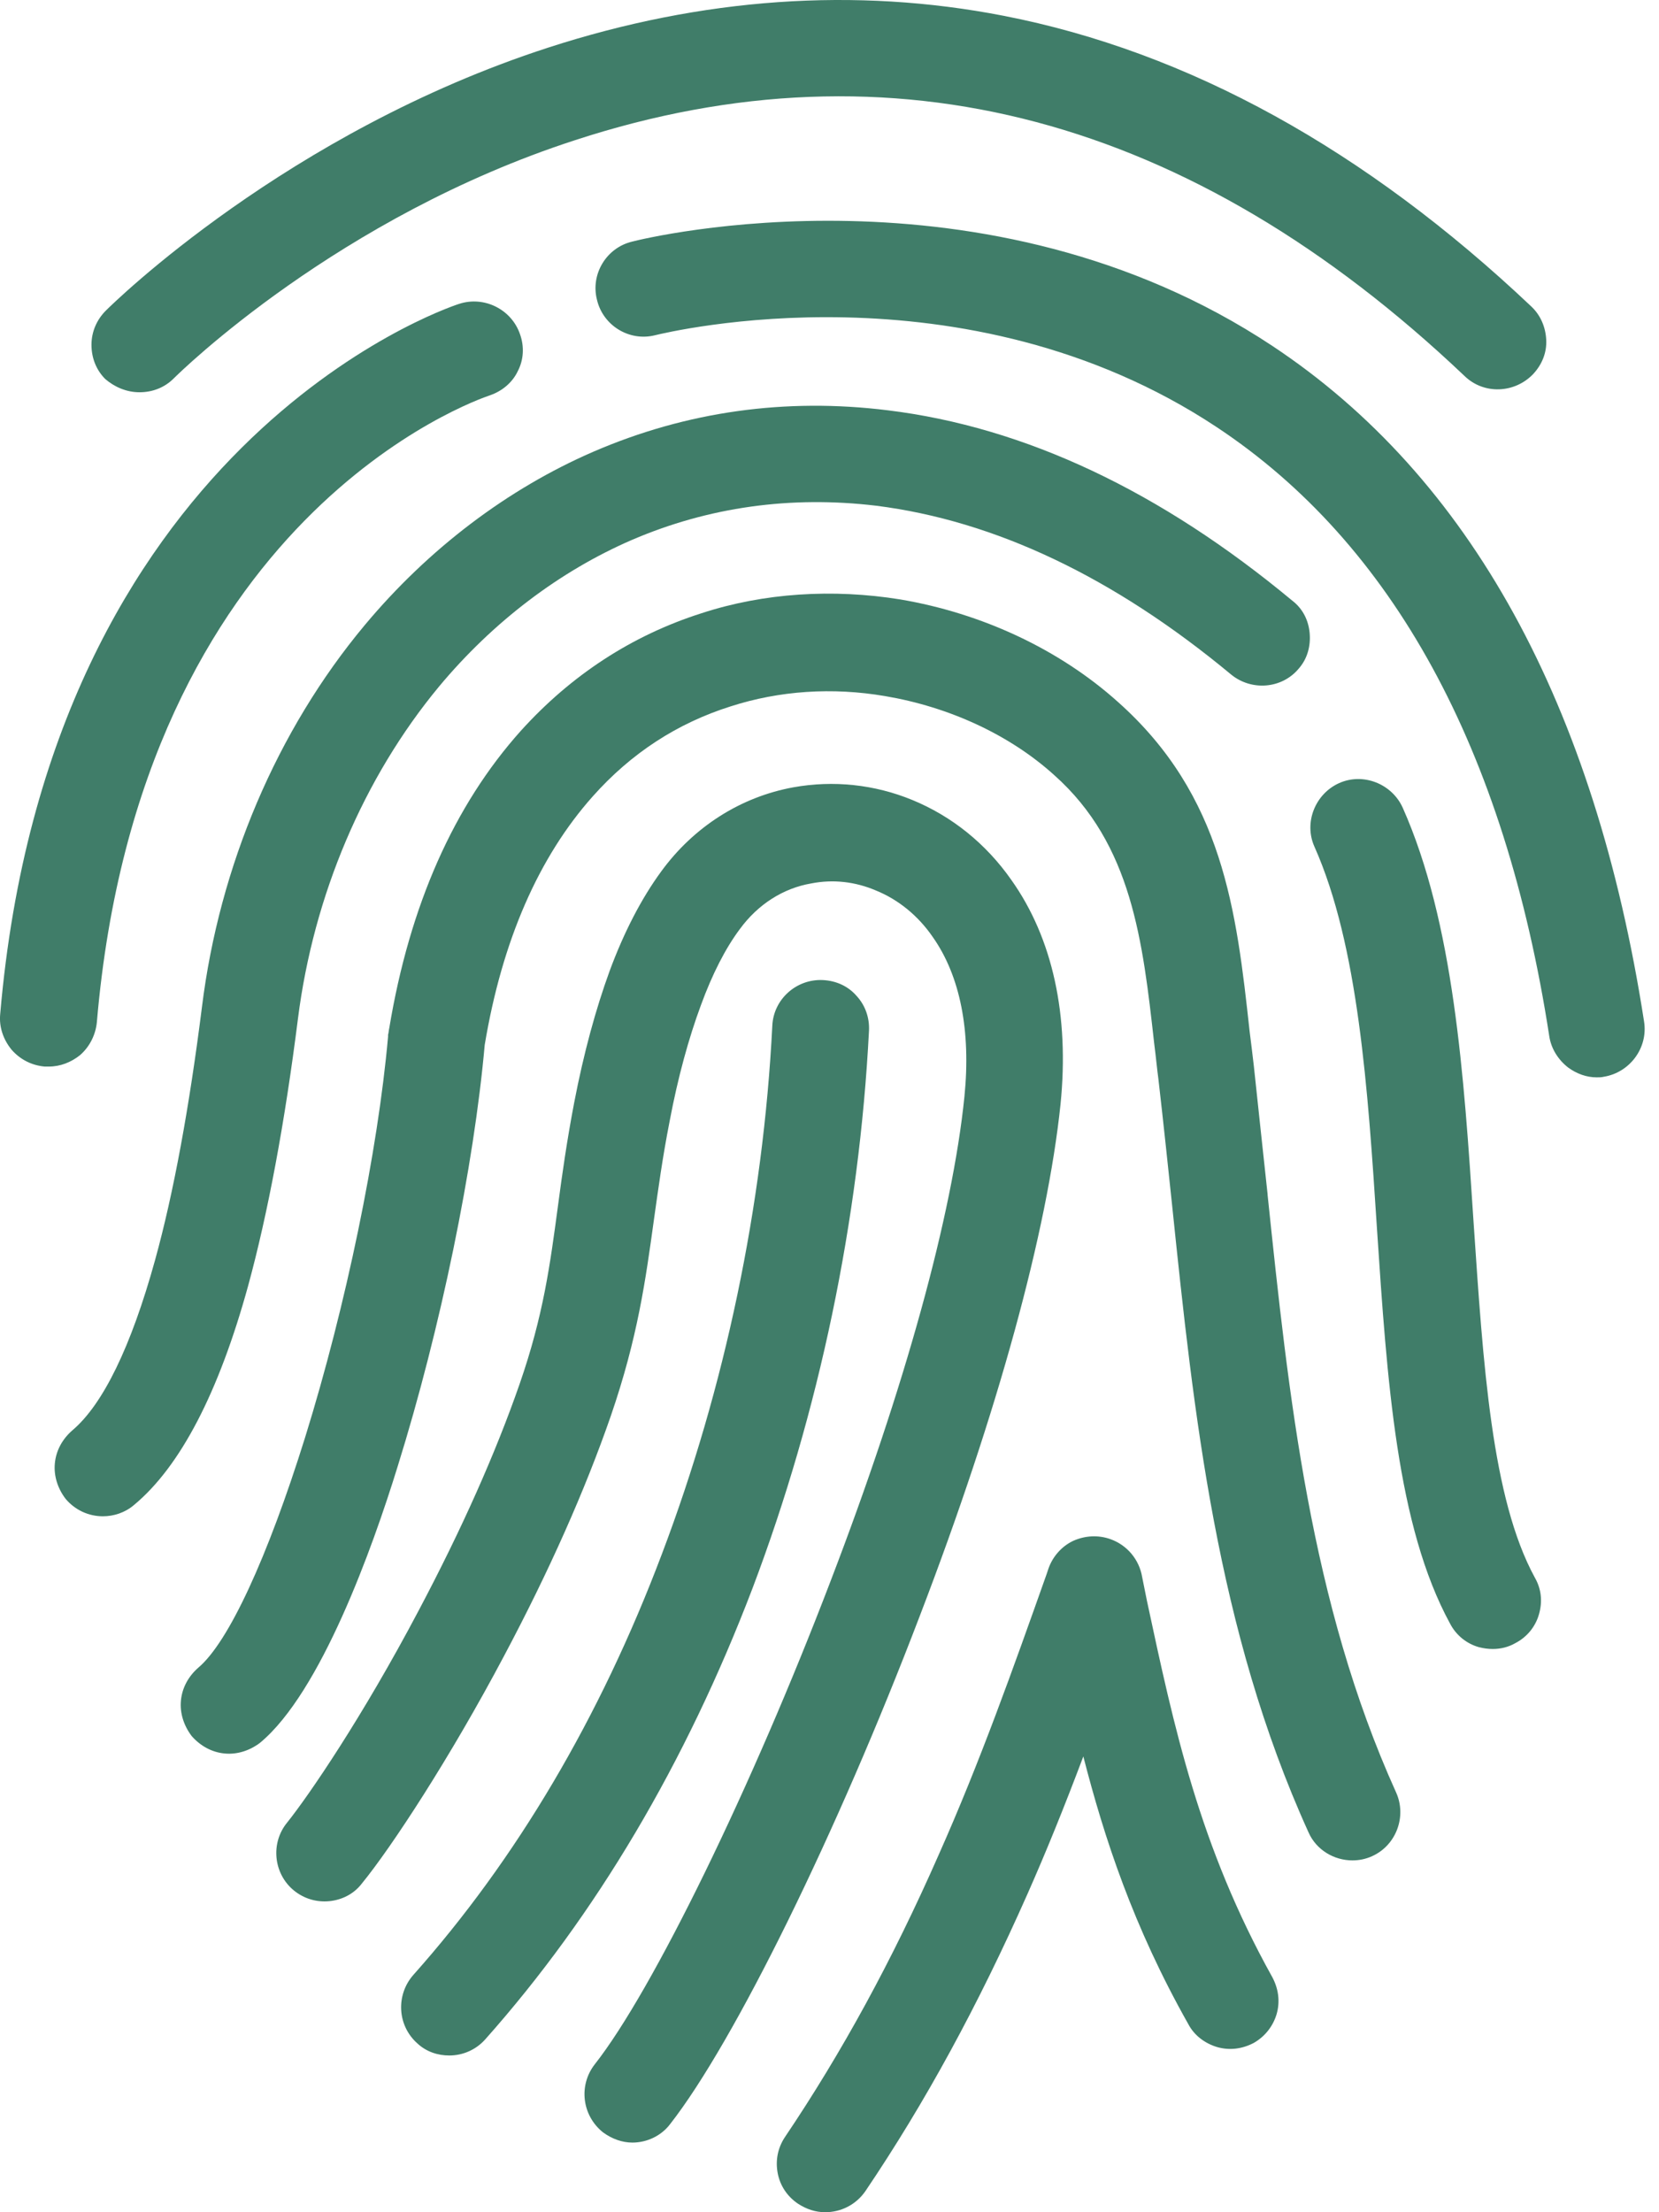
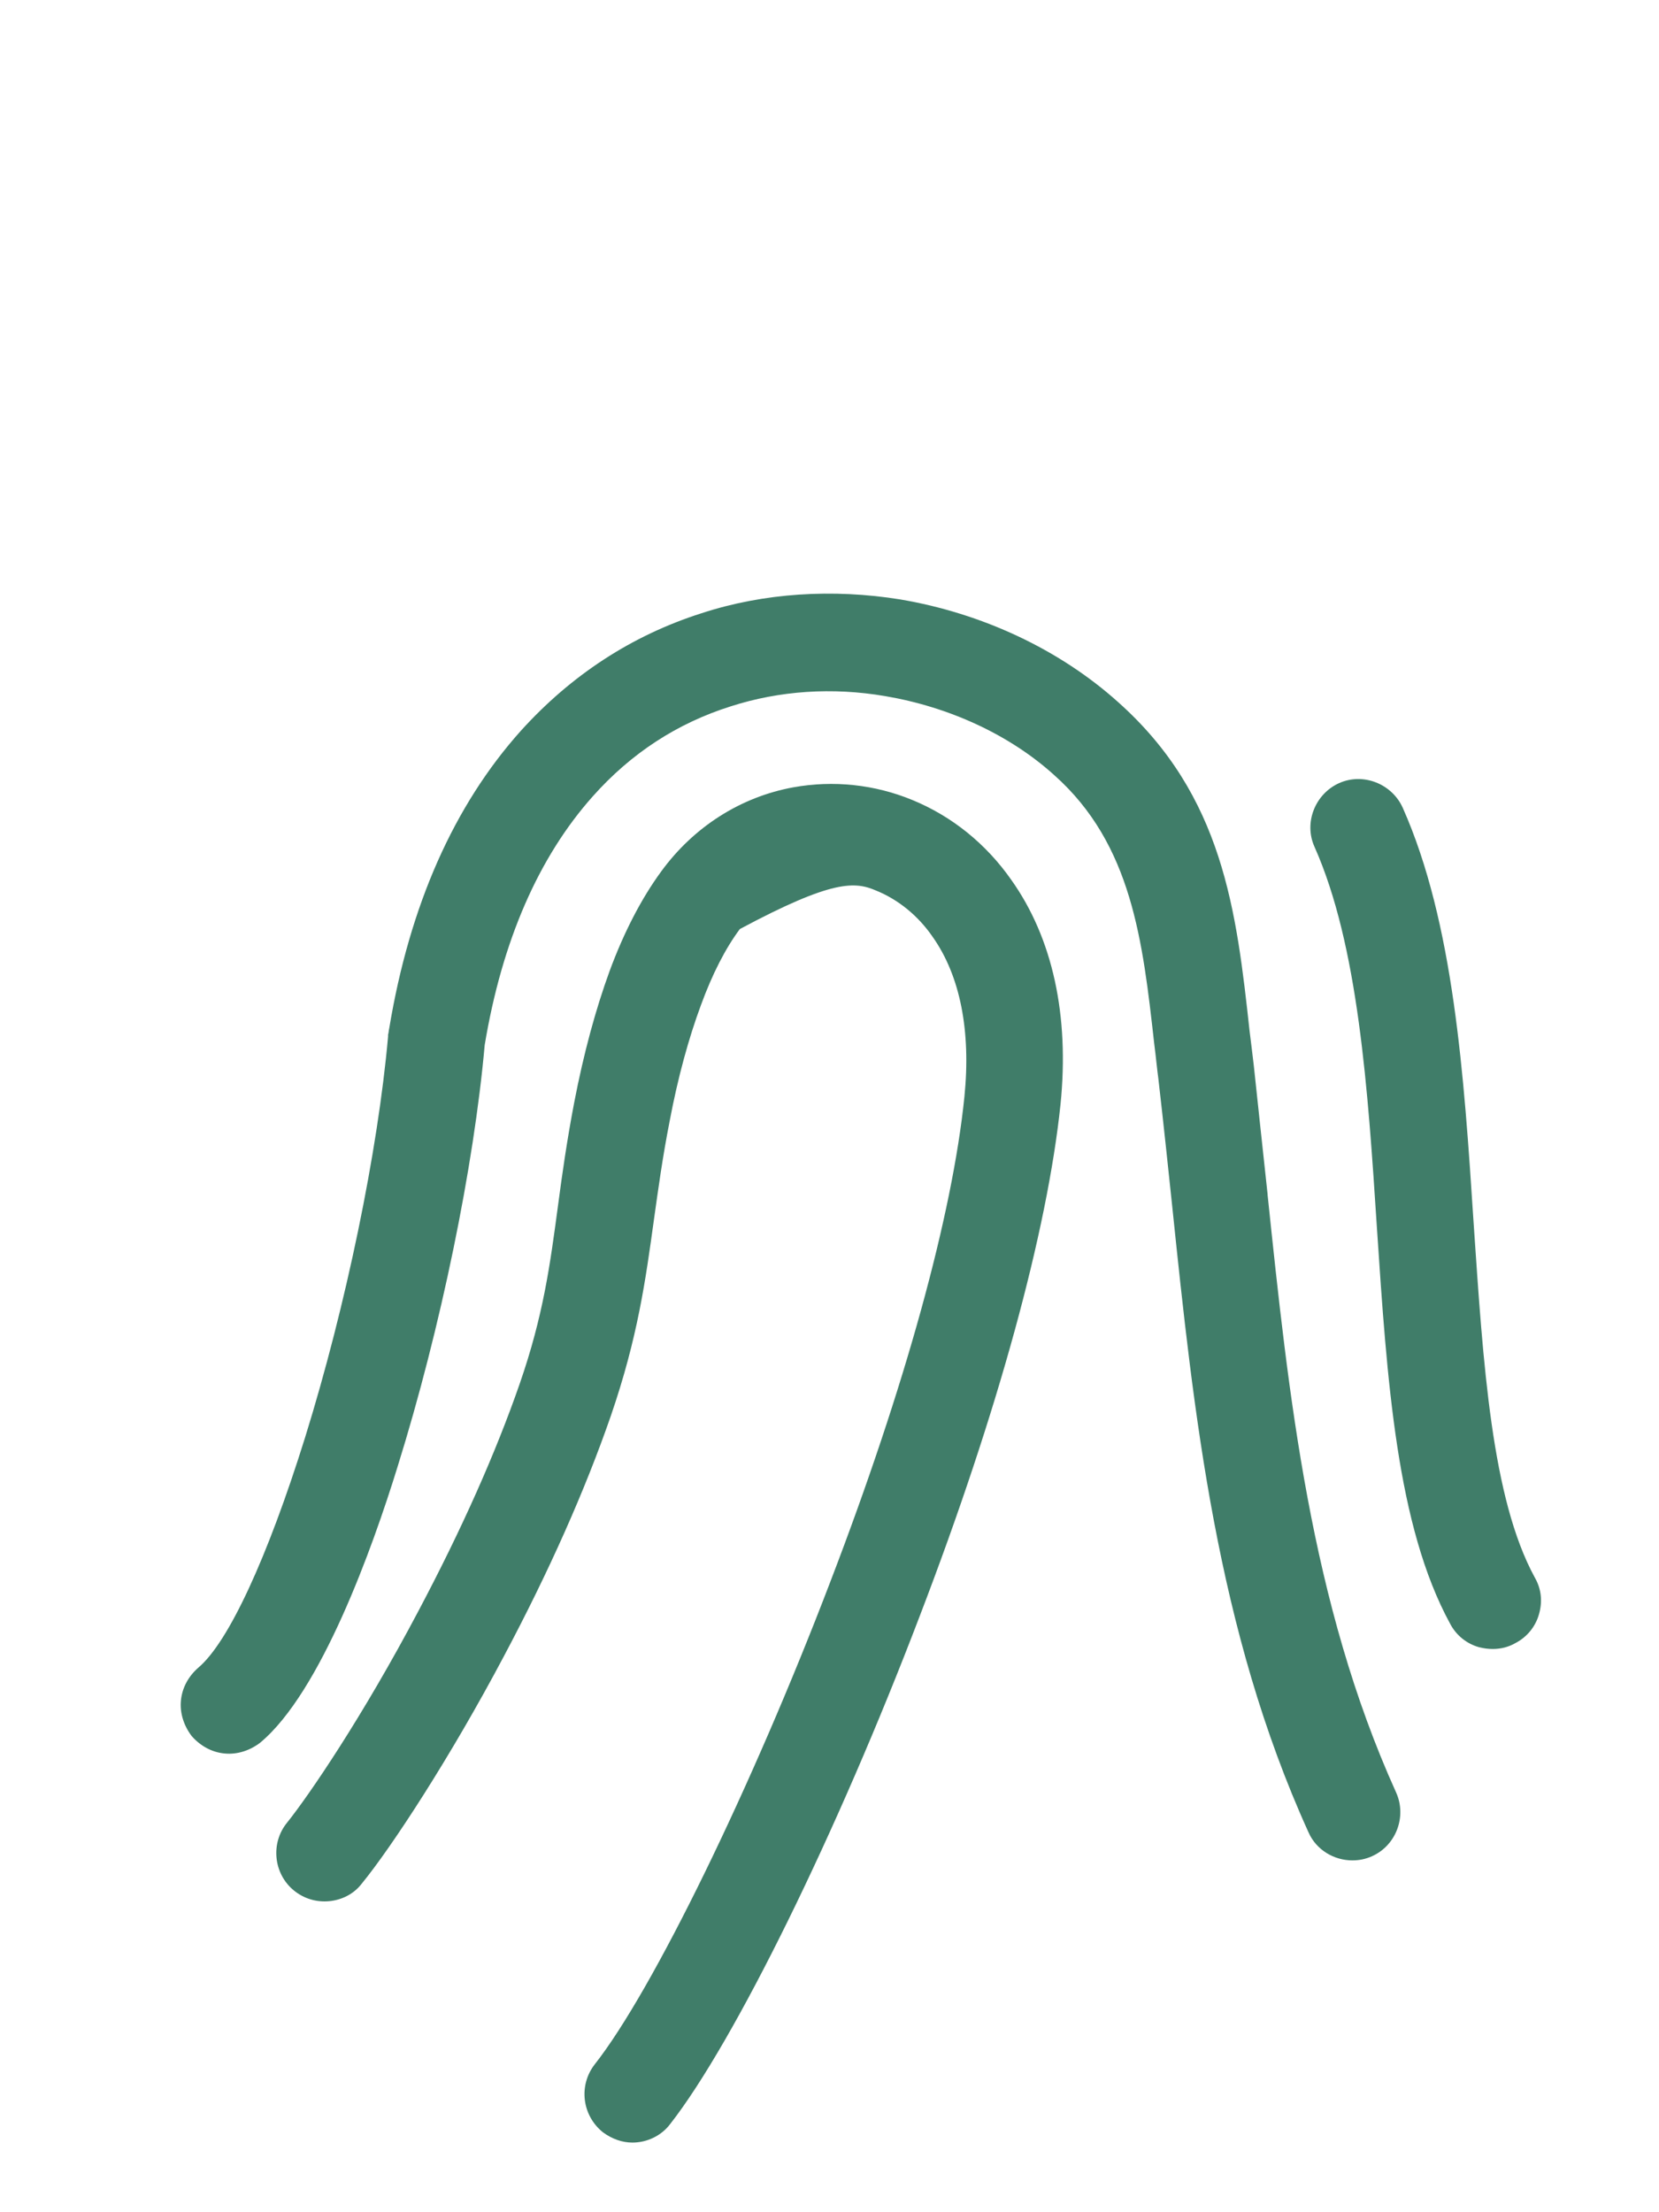
<svg xmlns="http://www.w3.org/2000/svg" width="36" height="48" viewBox="0 0 36 48" fill="none">
-   <path d="M3.027 8.511C3.314 8.511 3.574 8.407 3.77 8.211C3.913 8.068 7.339 4.706 12.486 3.039C19.352 0.798 25.853 2.531 31.781 8.159C32.198 8.563 32.862 8.537 33.266 8.12C33.462 7.911 33.566 7.651 33.553 7.377C33.54 7.104 33.435 6.843 33.227 6.648C29.631 3.247 25.788 1.123 21.775 0.342C18.557 -0.284 15.235 -0.049 11.899 1.032C6.232 2.869 2.454 6.582 2.297 6.739C2.102 6.934 1.985 7.195 1.985 7.481C1.985 7.768 2.089 8.029 2.284 8.224C2.48 8.393 2.74 8.511 3.027 8.511Z" fill="#407D69" />
-   <path d="M35.676 22.165C34.608 15.285 31.898 10.348 27.612 7.507C21.384 3.377 14.023 5.162 13.723 5.241C13.163 5.371 12.811 5.944 12.954 6.504C13.085 7.065 13.658 7.416 14.218 7.273C14.492 7.208 20.928 5.644 26.4 9.266C30.217 11.794 32.654 16.237 33.618 22.477C33.657 22.751 33.813 22.998 34.035 23.168C34.217 23.298 34.425 23.376 34.647 23.376C34.699 23.376 34.751 23.376 34.803 23.363C35.364 23.272 35.767 22.738 35.676 22.165ZM2.102 22.178C3.04 11.208 10.323 8.68 10.636 8.576C10.896 8.485 11.118 8.302 11.235 8.055C11.365 7.807 11.378 7.52 11.287 7.26C11.105 6.713 10.505 6.413 9.958 6.595C9.593 6.713 1.06 9.67 0.004 22.008C-0.022 22.282 0.07 22.555 0.252 22.777C0.434 22.985 0.682 23.116 0.969 23.142H1.06C1.307 23.142 1.542 23.05 1.737 22.894C1.946 22.712 2.076 22.451 2.102 22.178Z" fill="#407D69" />
-   <path d="M6.466 22.099C6.805 19.429 7.887 16.875 9.528 14.895C10.701 13.488 12.147 12.393 13.71 11.716C15.378 10.999 17.163 10.752 19.013 10.973C21.593 11.299 24.172 12.524 26.713 14.634C27.156 14.999 27.82 14.947 28.185 14.504C28.367 14.296 28.445 14.022 28.419 13.735C28.393 13.449 28.263 13.201 28.041 13.032C25.188 10.661 22.244 9.266 19.26 8.902C17.046 8.628 14.896 8.928 12.876 9.801C11.013 10.608 9.294 11.911 7.913 13.566C6.01 15.846 4.76 18.79 4.382 21.852C4.108 24.028 3.769 25.878 3.366 27.337C2.844 29.226 2.232 30.477 1.568 31.037C1.359 31.22 1.216 31.467 1.19 31.754C1.164 32.027 1.255 32.301 1.424 32.522C1.523 32.64 1.647 32.735 1.786 32.801C1.926 32.866 2.078 32.9 2.232 32.9C2.467 32.9 2.714 32.822 2.91 32.653C3.913 31.819 4.747 30.216 5.385 27.897C5.815 26.321 6.18 24.366 6.466 22.099Z" fill="#407D69" />
  <path d="M27.507 25.93V25.917C27.403 24.966 27.299 23.976 27.208 23.129C27.179 22.877 27.148 22.625 27.116 22.373C26.83 19.755 26.543 17.266 24.263 15.234C22.986 14.087 21.306 13.306 19.534 13.006C18.075 12.771 16.576 12.863 15.222 13.306C13.71 13.788 12.394 14.648 11.3 15.859C9.854 17.475 8.89 19.637 8.447 22.308C8.434 22.36 8.434 22.412 8.421 22.451V22.491C8.199 24.992 7.509 28.327 6.623 31.181C5.802 33.812 4.955 35.636 4.304 36.184C4.095 36.366 3.952 36.614 3.926 36.9C3.9 37.174 3.991 37.447 4.16 37.669C4.343 37.877 4.59 38.021 4.877 38.047C5.151 38.073 5.424 37.982 5.646 37.812C6.962 36.718 8.082 33.591 8.629 31.819C9.567 28.81 10.284 25.305 10.518 22.673C10.896 20.406 11.691 18.595 12.863 17.279C13.697 16.341 14.7 15.69 15.86 15.325C16.915 14.986 18.062 14.908 19.208 15.104C20.589 15.338 21.905 15.937 22.882 16.823C24.563 18.322 24.797 20.419 25.045 22.634C25.084 22.934 25.11 23.22 25.136 23.403C25.253 24.419 25.345 25.305 25.436 26.165C25.905 30.686 26.4 35.363 28.393 39.754C28.563 40.144 28.954 40.366 29.345 40.366C29.488 40.366 29.631 40.34 29.774 40.275C30.296 40.04 30.53 39.415 30.296 38.894C28.433 34.776 27.963 30.282 27.507 25.93Z" fill="#407D69" />
-   <path d="M23.013 23.962C23.208 22.034 22.843 20.354 21.944 19.09C21.397 18.308 20.654 17.709 19.795 17.357C18.979 17.021 18.083 16.926 17.215 17.083C16.069 17.292 15.052 17.943 14.349 18.907C13.919 19.494 13.541 20.223 13.228 21.07C12.929 21.891 12.668 22.842 12.46 23.923C12.303 24.744 12.199 25.474 12.108 26.164C11.938 27.428 11.795 28.535 11.274 30.034C10.753 31.532 10.023 33.173 9.085 34.945C7.861 37.264 6.701 38.958 6.232 39.544C5.867 39.987 5.932 40.652 6.375 41.017C6.597 41.199 6.87 41.277 7.144 41.251C7.418 41.225 7.678 41.095 7.848 40.873C8.499 40.078 9.776 38.124 10.935 35.935C11.912 34.098 12.694 32.34 13.254 30.724C13.841 29.017 14.01 27.767 14.192 26.451C14.284 25.799 14.375 25.122 14.531 24.327C14.713 23.363 14.948 22.516 15.209 21.812C15.456 21.135 15.743 20.575 16.055 20.158C16.446 19.624 16.994 19.272 17.606 19.168C18.075 19.076 18.557 19.128 19.013 19.324C19.495 19.52 19.925 19.871 20.238 20.327C20.837 21.174 21.071 22.373 20.928 23.793C20.668 26.359 19.638 30.099 18.023 34.307C16.316 38.776 14.166 43.192 12.903 44.795C12.551 45.251 12.629 45.902 13.085 46.267C13.28 46.41 13.502 46.489 13.723 46.489C14.036 46.489 14.349 46.345 14.544 46.085C15.938 44.3 18.166 39.766 19.964 35.049C21.658 30.633 22.726 26.711 23.013 23.962ZM31.976 26.516C31.768 23.324 31.546 20.015 30.439 17.526C30.204 17.005 29.579 16.758 29.058 16.992C28.537 17.227 28.289 17.852 28.524 18.373C29.475 20.51 29.683 23.624 29.879 26.646C30.1 29.969 30.309 33.108 31.468 35.232C31.532 35.355 31.621 35.463 31.728 35.551C31.836 35.638 31.96 35.703 32.093 35.74C32.198 35.766 32.289 35.779 32.393 35.779C32.562 35.779 32.732 35.74 32.888 35.649C33.011 35.585 33.119 35.496 33.207 35.389C33.294 35.281 33.359 35.157 33.396 35.024C33.474 34.75 33.448 34.477 33.305 34.229C32.367 32.509 32.185 29.604 31.976 26.516Z" fill="#407D69" />
-   <path d="M18.857 22.36C18.87 22.086 18.778 21.812 18.583 21.604C18.401 21.395 18.14 21.278 17.853 21.265C17.28 21.239 16.785 21.682 16.759 22.255C16.563 26.151 15.73 30.112 14.362 33.721C13.02 37.277 11.196 40.352 8.968 42.853C8.59 43.283 8.616 43.948 9.059 44.339C9.255 44.521 9.502 44.599 9.75 44.599C10.036 44.599 10.323 44.482 10.531 44.248C12.929 41.55 14.883 38.254 16.329 34.463C17.775 30.646 18.648 26.464 18.857 22.36ZM24.889 34.737L24.784 34.215C24.753 34.03 24.672 33.856 24.551 33.711C24.429 33.567 24.272 33.458 24.094 33.395C23.833 33.303 23.547 33.316 23.286 33.434C23.039 33.551 22.843 33.773 22.752 34.033L22.713 34.15C21.983 36.209 21.267 38.228 20.368 40.248C19.365 42.528 18.27 44.534 17.032 46.371C16.876 46.606 16.824 46.879 16.876 47.153C16.928 47.426 17.085 47.661 17.319 47.817C17.502 47.935 17.697 48 17.905 48C18.244 48 18.57 47.843 18.778 47.544C20.081 45.615 21.228 43.505 22.296 41.095C22.7 40.183 23.091 39.218 23.508 38.111C23.964 39.883 24.589 41.798 25.788 43.922C25.918 44.169 26.152 44.339 26.413 44.417C26.687 44.495 26.96 44.456 27.208 44.326C27.456 44.182 27.625 43.961 27.703 43.7C27.781 43.427 27.742 43.153 27.612 42.906C26.022 40.052 25.475 37.473 24.889 34.737Z" fill="#407D69" />
+   <path d="M23.013 23.962C23.208 22.034 22.843 20.354 21.944 19.09C21.397 18.308 20.654 17.709 19.795 17.357C18.979 17.021 18.083 16.926 17.215 17.083C16.069 17.292 15.052 17.943 14.349 18.907C13.919 19.494 13.541 20.223 13.228 21.07C12.929 21.891 12.668 22.842 12.46 23.923C12.303 24.744 12.199 25.474 12.108 26.164C11.938 27.428 11.795 28.535 11.274 30.034C10.753 31.532 10.023 33.173 9.085 34.945C7.861 37.264 6.701 38.958 6.232 39.544C5.867 39.987 5.932 40.652 6.375 41.017C6.597 41.199 6.87 41.277 7.144 41.251C7.418 41.225 7.678 41.095 7.848 40.873C8.499 40.078 9.776 38.124 10.935 35.935C11.912 34.098 12.694 32.34 13.254 30.724C13.841 29.017 14.01 27.767 14.192 26.451C14.284 25.799 14.375 25.122 14.531 24.327C14.713 23.363 14.948 22.516 15.209 21.812C15.456 21.135 15.743 20.575 16.055 20.158C18.075 19.076 18.557 19.128 19.013 19.324C19.495 19.52 19.925 19.871 20.238 20.327C20.837 21.174 21.071 22.373 20.928 23.793C20.668 26.359 19.638 30.099 18.023 34.307C16.316 38.776 14.166 43.192 12.903 44.795C12.551 45.251 12.629 45.902 13.085 46.267C13.28 46.41 13.502 46.489 13.723 46.489C14.036 46.489 14.349 46.345 14.544 46.085C15.938 44.3 18.166 39.766 19.964 35.049C21.658 30.633 22.726 26.711 23.013 23.962ZM31.976 26.516C31.768 23.324 31.546 20.015 30.439 17.526C30.204 17.005 29.579 16.758 29.058 16.992C28.537 17.227 28.289 17.852 28.524 18.373C29.475 20.51 29.683 23.624 29.879 26.646C30.1 29.969 30.309 33.108 31.468 35.232C31.532 35.355 31.621 35.463 31.728 35.551C31.836 35.638 31.96 35.703 32.093 35.74C32.198 35.766 32.289 35.779 32.393 35.779C32.562 35.779 32.732 35.74 32.888 35.649C33.011 35.585 33.119 35.496 33.207 35.389C33.294 35.281 33.359 35.157 33.396 35.024C33.474 34.75 33.448 34.477 33.305 34.229C32.367 32.509 32.185 29.604 31.976 26.516Z" fill="#407D69" />
</svg>